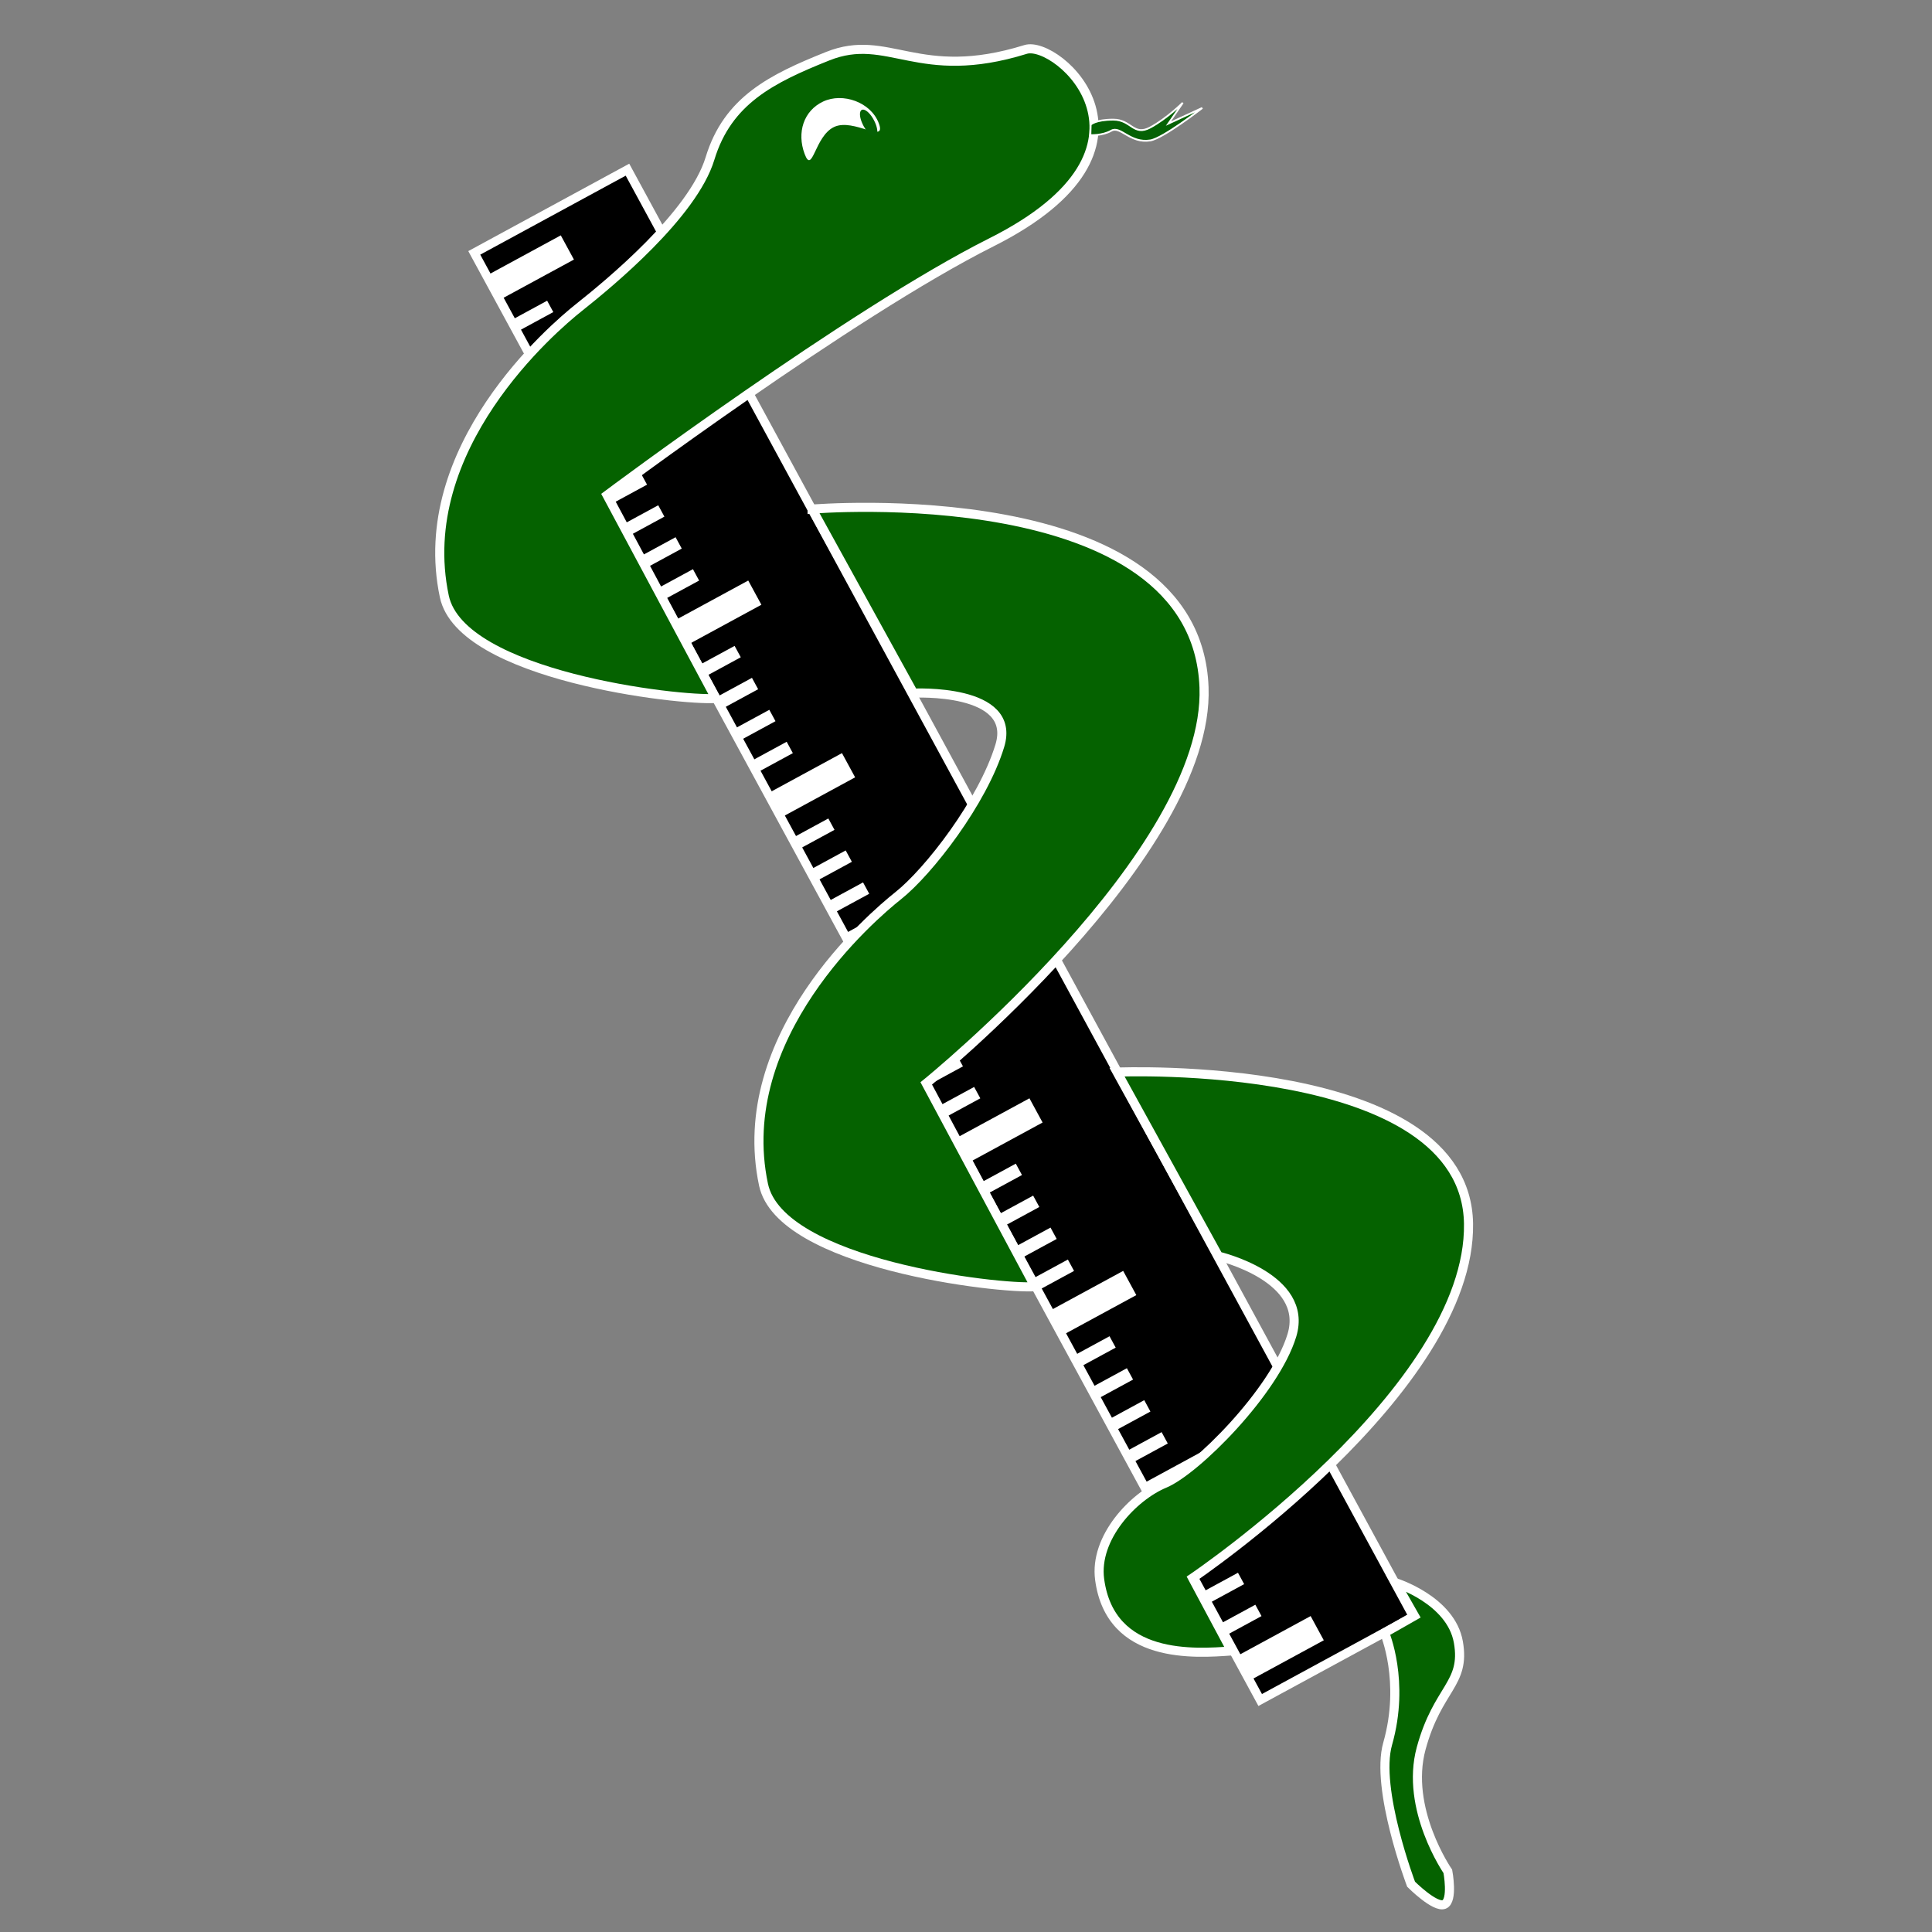
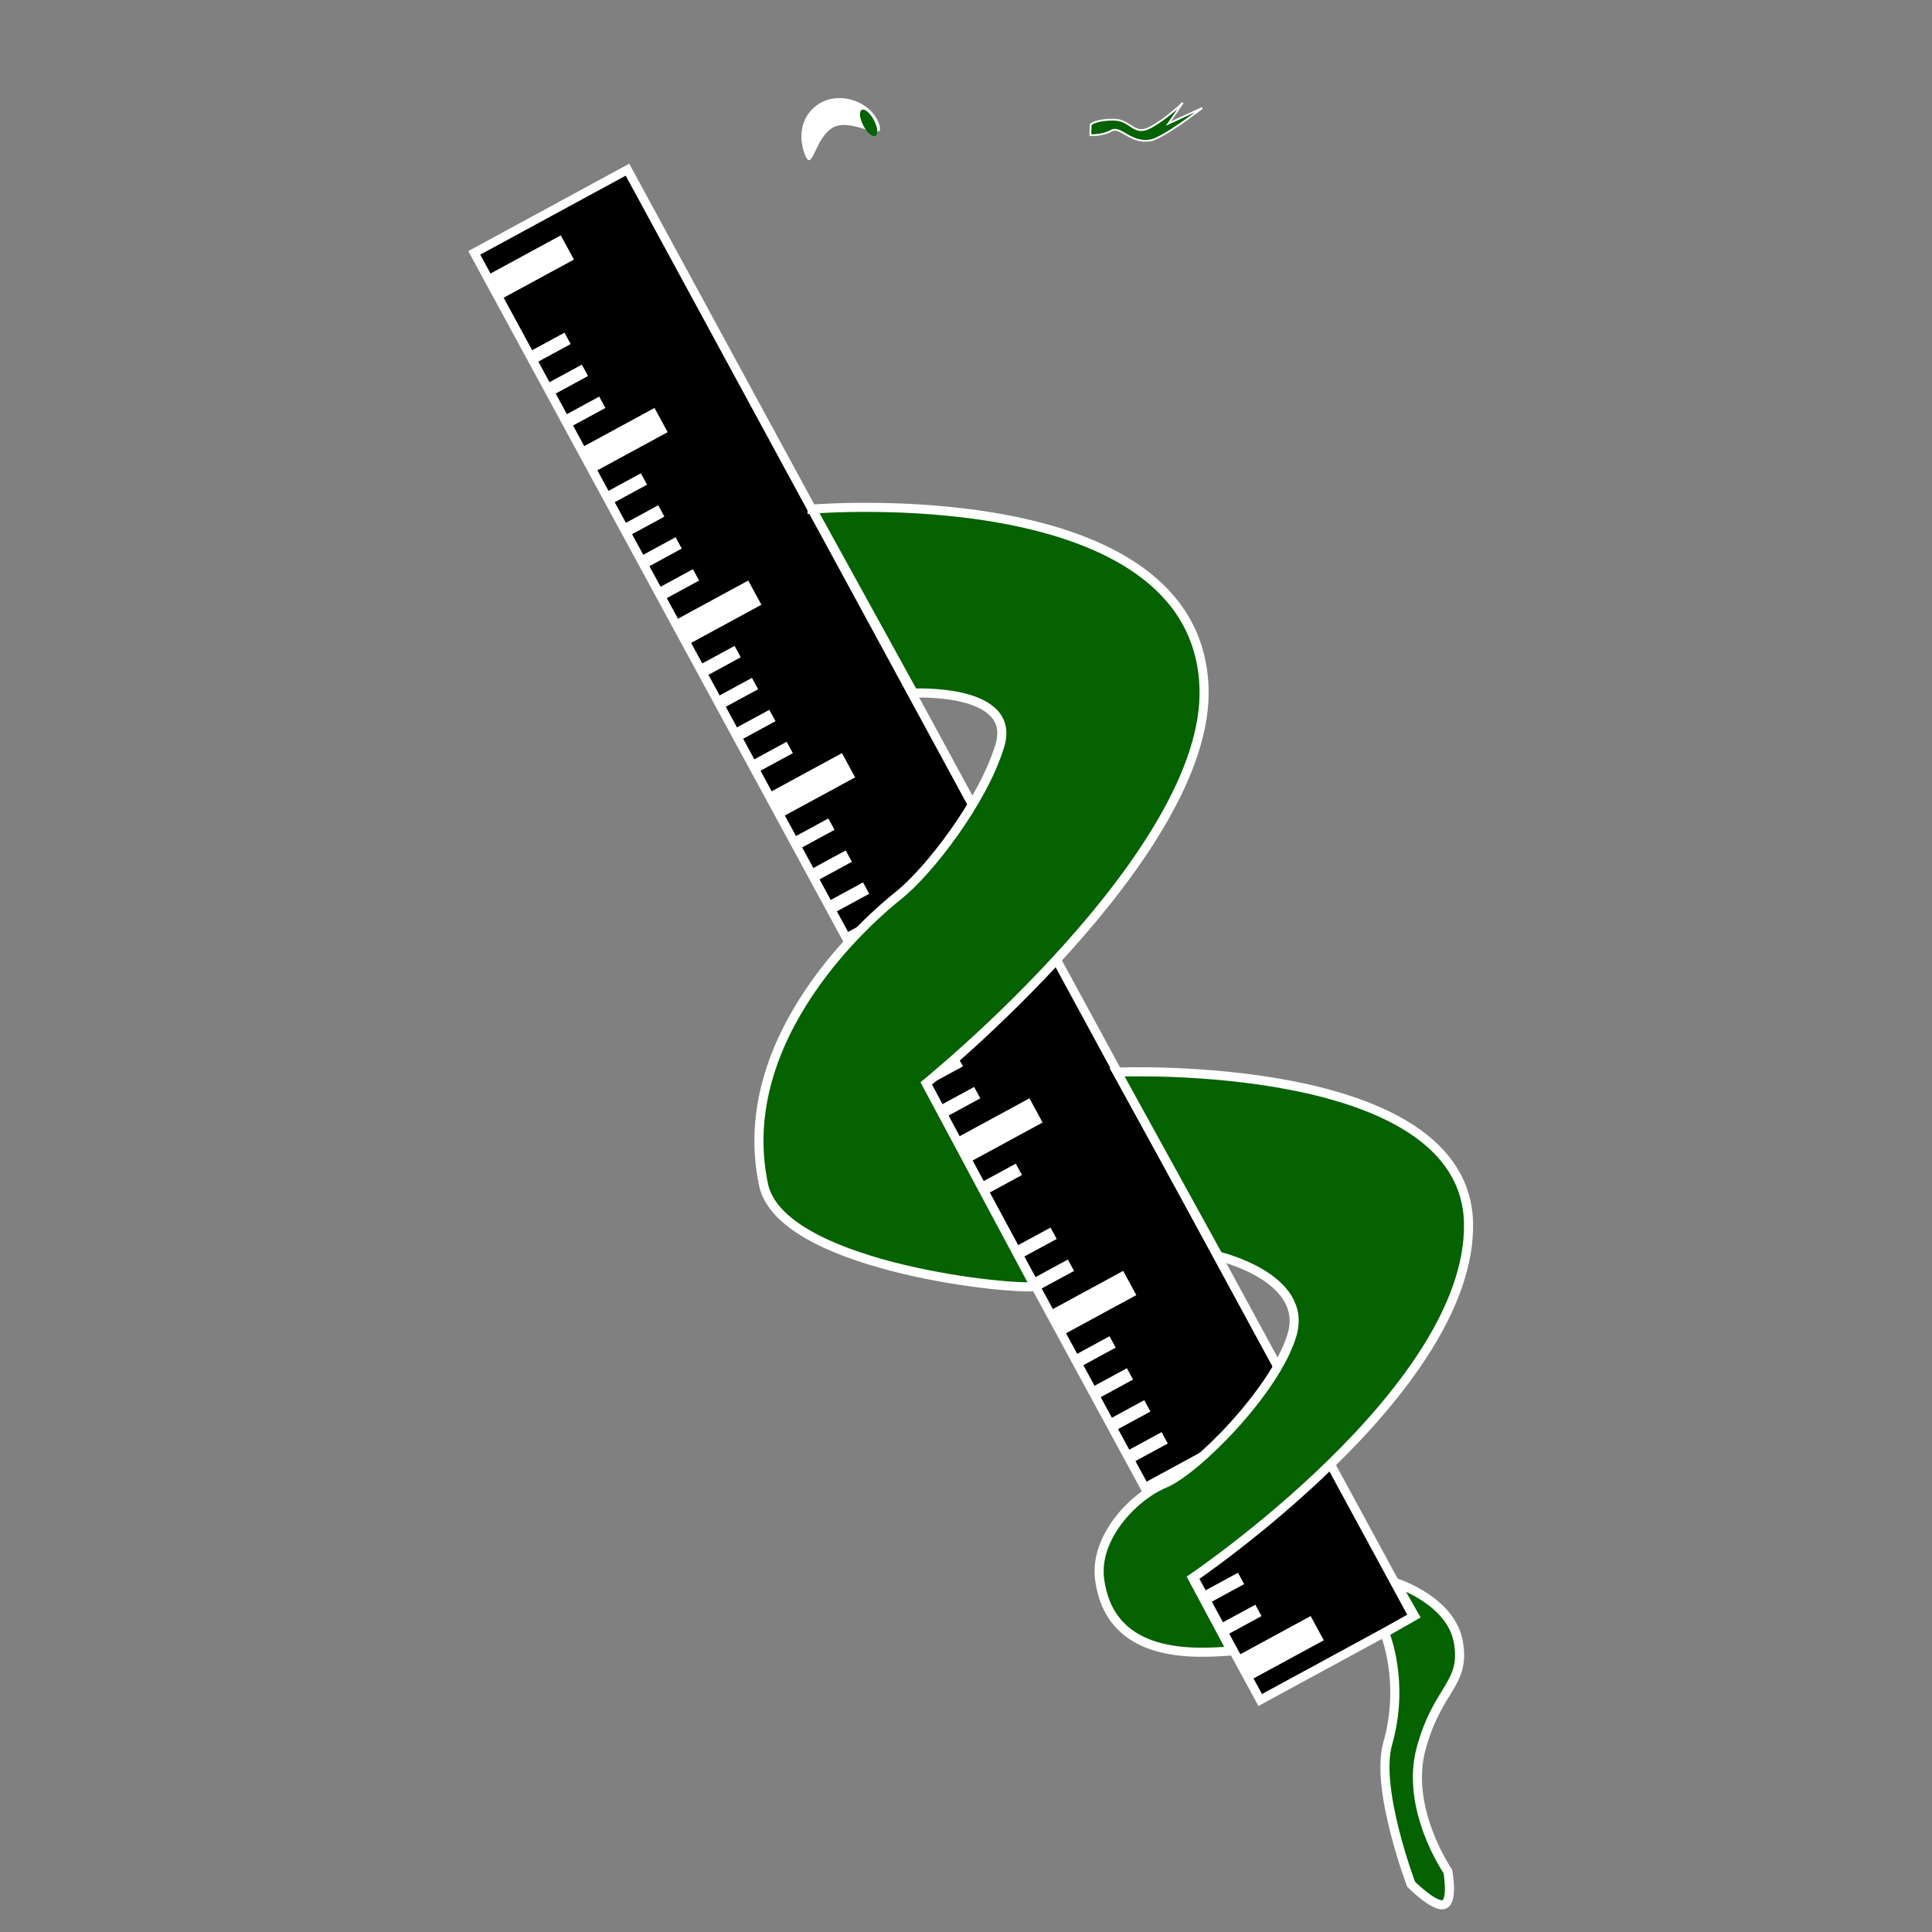
<svg xmlns="http://www.w3.org/2000/svg" xmlns:ns1="http://www.inkscape.org/namespaces/inkscape" xmlns:ns2="http://sodipodi.sourceforge.net/DTD/sodipodi-0.dtd" width="1024" height="1024" id="svg2" version="1.1" ns1:version="0.48.4 r9939" ns2:docname="icon.svg">
  <rect width="100%" height="100%" fill="#808080" stroke="none" />
  <defs id="defs4" />
  <ns2:namedview id="base" pagecolor="#ffffff" bordercolor="#666666" borderopacity="1.0" ns1:pageopacity="0.0" ns1:pageshadow="2" ns1:zoom="0.49497475" ns1:cx="399.30443" ns1:cy="433.74997" ns1:document-units="px" ns1:current-layer="layer1" showgrid="false" ns1:window-width="1280" ns1:window-height="969" ns1:window-x="-2" ns1:window-y="-3" ns1:window-maximized="1" fit-margin-top="0" fit-margin-left="0" fit-margin-right="0" fit-margin-bottom="0" />
  <g ns1:label="Layer 1" ns1:groupmode="layer" id="layer1" transform="translate(-101.742,17.414)">
    <g id="g3907" transform="matrix(0.847,-0.46,0.46,0.847,234.967,152.315)">
      <rect y="25.955" x="125.394" height="905.555" width="95.867" id="rect2985" style="fill:#000000;fill-opacity:1;fill-rule:evenodd;stroke:#ffffff;stroke-width:4.853;stroke-linecap:butt;stroke-linejoin:miter;stroke-miterlimit:4;stroke-opacity:1;stroke-dasharray:none" />
      <g transform="matrix(0.869,0,0,1,22.549,0)" id="g3845">
        <rect style="fill:#ffffff;fill-opacity:1;stroke:#ffffff;stroke-width:0;stroke-miterlimit:4;stroke-opacity:1;stroke-dasharray:none" id="rect3755" width="51.518" height="15.152" x="120.228" y="40.189" />
-         <rect y="68.189" x="120.228" height="7.117" width="24.196" id="rect3757" style="fill:#ffffff;fill-opacity:1;stroke:#ffffff;stroke-width:0;stroke-miterlimit:4;stroke-opacity:1;stroke-dasharray:none" />
        <rect style="fill:#ffffff;fill-opacity:1;stroke:#ffffff;stroke-width:0;stroke-miterlimit:4;stroke-opacity:1;stroke-dasharray:none" id="rect3759" width="24.196" height="7.117" x="120.228" y="88.189" />
        <rect y="108.189" x="120.228" height="7.117" width="24.196" id="rect3761" style="fill:#ffffff;fill-opacity:1;stroke:#ffffff;stroke-width:0;stroke-miterlimit:4;stroke-opacity:1;stroke-dasharray:none" />
        <rect style="fill:#ffffff;fill-opacity:1;stroke:#ffffff;stroke-width:0;stroke-miterlimit:4;stroke-opacity:1;stroke-dasharray:none" id="rect3763" width="24.196" height="7.117" x="120.228" y="128.189" />
        <rect y="148.189" x="120.228" height="15.152" width="51.518" id="rect3765" style="fill:#ffffff;fill-opacity:1;stroke:#ffffff;stroke-width:0;stroke-miterlimit:4;stroke-opacity:1;stroke-dasharray:none" />
        <rect y="176.189" x="120.228" height="7.117" width="24.196" id="rect3767" style="fill:#ffffff;fill-opacity:1;stroke:#ffffff;stroke-width:0;stroke-miterlimit:4;stroke-opacity:1;stroke-dasharray:none" />
        <rect style="fill:#ffffff;fill-opacity:1;stroke:#ffffff;stroke-width:0;stroke-miterlimit:4;stroke-opacity:1;stroke-dasharray:none" id="rect3769" width="24.196" height="7.117" x="120.228" y="196.189" />
        <rect y="216.189" x="120.228" height="7.117" width="24.196" id="rect3771" style="fill:#ffffff;fill-opacity:1;stroke:#ffffff;stroke-width:0;stroke-miterlimit:4;stroke-opacity:1;stroke-dasharray:none" />
        <rect style="fill:#ffffff;fill-opacity:1;stroke:#ffffff;stroke-width:0;stroke-miterlimit:4;stroke-opacity:1;stroke-dasharray:none" id="rect3773" width="24.196" height="7.117" x="120.228" y="236.189" />
        <rect style="fill:#ffffff;fill-opacity:1;stroke:#ffffff;stroke-width:0;stroke-miterlimit:4;stroke-opacity:1;stroke-dasharray:none" id="rect3775" width="51.518" height="15.152" x="120.228" y="256.189" />
        <rect style="fill:#ffffff;fill-opacity:1;stroke:#ffffff;stroke-width:0;stroke-miterlimit:4;stroke-opacity:1;stroke-dasharray:none" id="rect3777" width="24.196" height="7.117" x="120.228" y="284.189" />
        <rect y="304.189" x="120.228" height="7.117" width="24.196" id="rect3779" style="fill:#ffffff;fill-opacity:1;stroke:#ffffff;stroke-width:0;stroke-miterlimit:4;stroke-opacity:1;stroke-dasharray:none" />
        <rect style="fill:#ffffff;fill-opacity:1;stroke:#ffffff;stroke-width:0;stroke-miterlimit:4;stroke-opacity:1;stroke-dasharray:none" id="rect3781" width="24.196" height="7.117" x="120.228" y="324.189" />
        <rect y="344.189" x="120.228" height="7.117" width="24.196" id="rect3783" style="fill:#ffffff;fill-opacity:1;stroke:#ffffff;stroke-width:0;stroke-miterlimit:4;stroke-opacity:1;stroke-dasharray:none" />
        <rect y="364.189" x="120.228" height="15.152" width="51.518" id="rect3785" style="fill:#ffffff;fill-opacity:1;stroke:#ffffff;stroke-width:0;stroke-miterlimit:4;stroke-opacity:1;stroke-dasharray:none" />
        <rect style="fill:#ffffff;fill-opacity:1;stroke:#ffffff;stroke-width:0;stroke-miterlimit:4;stroke-opacity:1;stroke-dasharray:none" id="rect3787" width="24.196" height="7.117" x="120.228" y="392.189" />
        <rect y="412.189" x="120.228" height="7.117" width="24.196" id="rect3789" style="fill:#ffffff;fill-opacity:1;stroke:#ffffff;stroke-width:0;stroke-miterlimit:4;stroke-opacity:1;stroke-dasharray:none" />
        <rect style="fill:#ffffff;fill-opacity:1;stroke:#ffffff;stroke-width:0;stroke-miterlimit:4;stroke-opacity:1;stroke-dasharray:none" id="rect3791" width="24.196" height="7.117" x="120.228" y="432.189" />
        <rect y="452.189" x="120.228" height="7.117" width="24.196" id="rect3793" style="fill:#ffffff;fill-opacity:1;stroke:#ffffff;stroke-width:0;stroke-miterlimit:4;stroke-opacity:1;stroke-dasharray:none" />
        <rect style="fill:#ffffff;fill-opacity:1;stroke:#ffffff;stroke-width:0;stroke-miterlimit:4;stroke-opacity:1;stroke-dasharray:none" id="rect3795" width="51.518" height="15.152" x="120.228" y="472.189" />
        <rect style="fill:#ffffff;fill-opacity:1;stroke:#ffffff;stroke-width:0;stroke-miterlimit:4;stroke-opacity:1;stroke-dasharray:none" id="rect3797" width="24.196" height="7.117" x="120.228" y="500.189" />
        <rect y="520.189" x="120.228" height="7.117" width="24.196" id="rect3799" style="fill:#ffffff;fill-opacity:1;stroke:#ffffff;stroke-width:0;stroke-miterlimit:4;stroke-opacity:1;stroke-dasharray:none" />
        <rect style="fill:#ffffff;fill-opacity:1;stroke:#ffffff;stroke-width:0;stroke-miterlimit:4;stroke-opacity:1;stroke-dasharray:none" id="rect3801" width="24.196" height="7.117" x="120.228" y="540.189" />
        <rect y="560.189" x="120.228" height="7.117" width="24.196" id="rect3803" style="fill:#ffffff;fill-opacity:1;stroke:#ffffff;stroke-width:0;stroke-miterlimit:4;stroke-opacity:1;stroke-dasharray:none" />
        <rect y="580.189" x="120.228" height="15.152" width="51.518" id="rect3805" style="fill:#ffffff;fill-opacity:1;stroke:#ffffff;stroke-width:0;stroke-miterlimit:4;stroke-opacity:1;stroke-dasharray:none" />
        <rect y="608.189" x="120.228" height="7.117" width="24.196" id="rect3807" style="fill:#ffffff;fill-opacity:1;stroke:#ffffff;stroke-width:0;stroke-miterlimit:4;stroke-opacity:1;stroke-dasharray:none" />
-         <rect style="fill:#ffffff;fill-opacity:1;stroke:#ffffff;stroke-width:0;stroke-miterlimit:4;stroke-opacity:1;stroke-dasharray:none" id="rect3809" width="24.196" height="7.117" x="120.228" y="628.189" />
        <rect y="648.189" x="120.228" height="7.117" width="24.196" id="rect3811" style="fill:#ffffff;fill-opacity:1;stroke:#ffffff;stroke-width:0;stroke-miterlimit:4;stroke-opacity:1;stroke-dasharray:none" />
        <rect style="fill:#ffffff;fill-opacity:1;stroke:#ffffff;stroke-width:0;stroke-miterlimit:4;stroke-opacity:1;stroke-dasharray:none" id="rect3813" width="24.196" height="7.117" x="120.228" y="668.189" />
        <rect style="fill:#ffffff;fill-opacity:1;stroke:#ffffff;stroke-width:0;stroke-miterlimit:4;stroke-opacity:1;stroke-dasharray:none" id="rect3815" width="51.518" height="15.152" x="120.228" y="688.189" />
        <rect y="716.189" x="120.228" height="7.117" width="24.196" id="rect3817" style="fill:#ffffff;fill-opacity:1;stroke:#ffffff;stroke-width:0;stroke-miterlimit:4;stroke-opacity:1;stroke-dasharray:none" />
        <rect style="fill:#ffffff;fill-opacity:1;stroke:#ffffff;stroke-width:0;stroke-miterlimit:4;stroke-opacity:1;stroke-dasharray:none" id="rect3819" width="24.196" height="7.117" x="120.228" y="736.189" />
        <rect y="756.189" x="120.228" height="7.117" width="24.196" id="rect3821" style="fill:#ffffff;fill-opacity:1;stroke:#ffffff;stroke-width:0;stroke-miterlimit:4;stroke-opacity:1;stroke-dasharray:none" />
        <rect style="fill:#ffffff;fill-opacity:1;stroke:#ffffff;stroke-width:0;stroke-miterlimit:4;stroke-opacity:1;stroke-dasharray:none" id="rect3823" width="24.196" height="7.117" x="120.228" y="776.189" />
        <rect y="796.189" x="120.228" height="15.152" width="51.518" id="rect3825" style="fill:#ffffff;fill-opacity:1;stroke:#ffffff;stroke-width:0;stroke-miterlimit:4;stroke-opacity:1;stroke-dasharray:none" />
-         <rect y="824.189" x="120.228" height="7.117" width="24.196" id="rect3827" style="fill:#ffffff;fill-opacity:1;stroke:#ffffff;stroke-width:0;stroke-miterlimit:4;stroke-opacity:1;stroke-dasharray:none" />
-         <rect style="fill:#ffffff;fill-opacity:1;stroke:#ffffff;stroke-width:0;stroke-miterlimit:4;stroke-opacity:1;stroke-dasharray:none" id="rect3829" width="24.196" height="7.117" x="120.228" y="844.189" />
        <rect y="864.189" x="120.228" height="7.117" width="24.196" id="rect3831" style="fill:#ffffff;fill-opacity:1;stroke:#ffffff;stroke-width:0;stroke-miterlimit:4;stroke-opacity:1;stroke-dasharray:none" />
        <rect style="fill:#ffffff;fill-opacity:1;stroke:#ffffff;stroke-width:0;stroke-miterlimit:4;stroke-opacity:1;stroke-dasharray:none" id="rect3833" width="24.196" height="7.117" x="120.228" y="884.189" />
        <rect style="fill:#ffffff;fill-opacity:1;stroke:#ffffff;stroke-width:0;stroke-miterlimit:4;stroke-opacity:1;stroke-dasharray:none" id="rect3835" width="51.518" height="15.152" x="120.228" y="904.189" />
      </g>
    </g>
    <g id="g4017">
      <path ns2:nodetypes="ccsssccsc" ns1:connector-curvature="0" id="path3954" d="m 693.786,550.823 53.736,97.548 c 0,0 48.301,11.223 38.945,41.994 -9.05,29.763 -50.943,71.596 -67.465,78.48 -16.522,6.884 -37.422,28.716 -34.421,50.943 5.759,42.649 50.638,39.205 69.913,37.828 l -20.653,-38.635 c 0,0 147.627,-99.703 146.25,-187.82 -1.377,-88.118 -186.305,-80.338 -186.305,-80.338 z" style="fill:#056200;fill-opacity:1;stroke:#ffffff;stroke-width:4.819;stroke-linecap:butt;stroke-linejoin:miter;stroke-miterlimit:4;stroke-opacity:1;stroke-dasharray:none" />
      <path ns2:nodetypes="cccsscscsc" ns1:connector-curvature="0" id="path3956" d="m 835.6,848.01 15.821,-9.006 -9.979,-17.524 c 0,0 29.384,9.124 33.279,31.516 3.894,22.392 -10.953,24.096 -19.715,56.224 -8.762,32.128 14.117,65.229 14.117,65.229 0,0 2.921,15.577 -1.947,17.524 -4.868,1.947 -17.524,-10.709 -17.524,-10.709 0,0 -19.192,-50.625 -12.42,-74.454 9.409,-33.11 -1.63,-58.8 -1.63,-58.8 z" style="fill:#056200;fill-opacity:1;stroke:#ffffff;stroke-width:4.819;stroke-linecap:butt;stroke-linejoin:miter;stroke-miterlimit:4;stroke-opacity:1;stroke-dasharray:none" />
      <path style="fill:#056200;fill-opacity:1;stroke:#ffffff;stroke-width:4.819;stroke-linecap:butt;stroke-linejoin:miter;stroke-miterlimit:4;stroke-opacity:1;stroke-dasharray:none" d="m 532.173,252.423 53.736,97.548 c 0,0 55.116,-2.894 45.76,27.877 -9.05,29.763 -37.8,66.728 -53.835,79.453 -14.02,11.127 -88.048,74.474 -71.417,153.168 8.899,42.106 124.629,55.471 143.905,54.094 L 592.673,556.805 c 0,0 150.486,-121.859 147.224,-209.927 -4.131,-111.524 -207.724,-94.454 -207.724,-94.454 z" id="path3958" ns1:connector-curvature="0" ns2:nodetypes="ccsssccsc" />
      <g id="g4009">
        <g id="g4003">
-           <path ns2:nodetypes="sssssccss" ns1:connector-curvature="0" id="path3960" d="M 645.333,8.794 C 588.148,26.568 572.8,-0.586 540.376,12.392 510.736,24.255 487.426,35.785 478.07,66.555 c -9.05,29.763 -53.377,66.241 -69.412,78.967 -14.02,11.127 -88.048,74.474 -71.417,153.168 8.899,42.106 124.629,55.471 143.905,54.094 L 423.497,245.025 c 0,0 129.067,-96.546 203.691,-133.989 C 726.937,60.988 662.351,3.504 645.333,8.794 z" style="fill:#056200;fill-opacity:1;stroke:#ffffff;stroke-width:4.819;stroke-linecap:butt;stroke-linejoin:miter;stroke-miterlimit:4;stroke-opacity:1;stroke-dasharray:none" />
          <g id="g3999">
            <path style="fill:#ffffff;fill-opacity:1;stroke:none" d="m 567.545,47.976 c 4.208,11.294 -13.31,-2.987 -23.703,1.9 -10.393,4.887 -11.43,25.568 -15.638,14.274 -4.208,-11.294 -0.566,-22.863 9.827,-27.75 10.393,-4.887 25.306,0.282 29.514,11.576 z" id="path3962" ns1:connector-curvature="0" ns2:nodetypes="sssss" />
            <path ns2:type="arc" style="fill:#056205;fill-opacity:1;stroke:none" id="path3965" ns2:cx="344.64285" ns2:cy="22.005037" ns2:rx="3.9285715" ns2:ry="3.2142856" d="m 348.571,22.005 a 3.929,3.214 0 1 1 -7.857,0 3.929,3.214 0 1 1 7.857,0 z" transform="matrix(0.761,-0.267,1.063,2.13,276.478,92.872)" />
          </g>
        </g>
        <path style="fill:#056205;fill-opacity:1;stroke:#ffffff;stroke-width:0.964;stroke-linecap:butt;stroke-linejoin:miter;stroke-miterlimit:4;stroke-opacity:1;stroke-dasharray:none" d="m 679.82,48.656 c 0,0 2.35,-2.653 11.988,-2.653 9.638,0 10.671,8.949 19.62,4.131 8.949,-4.819 17.21,-13.08 17.21,-13.08 l -7.573,11.015 17.899,-8.261 c 0,0 -20.74,16.114 -27.537,17.21 -10.671,1.721 -15.834,-7.917 -20.653,-5.163 -4.819,2.754 -11.117,2.349 -11.117,2.349 z" id="path3977" ns1:connector-curvature="0" ns2:nodetypes="csscccsscc" />
      </g>
    </g>
  </g>
</svg>